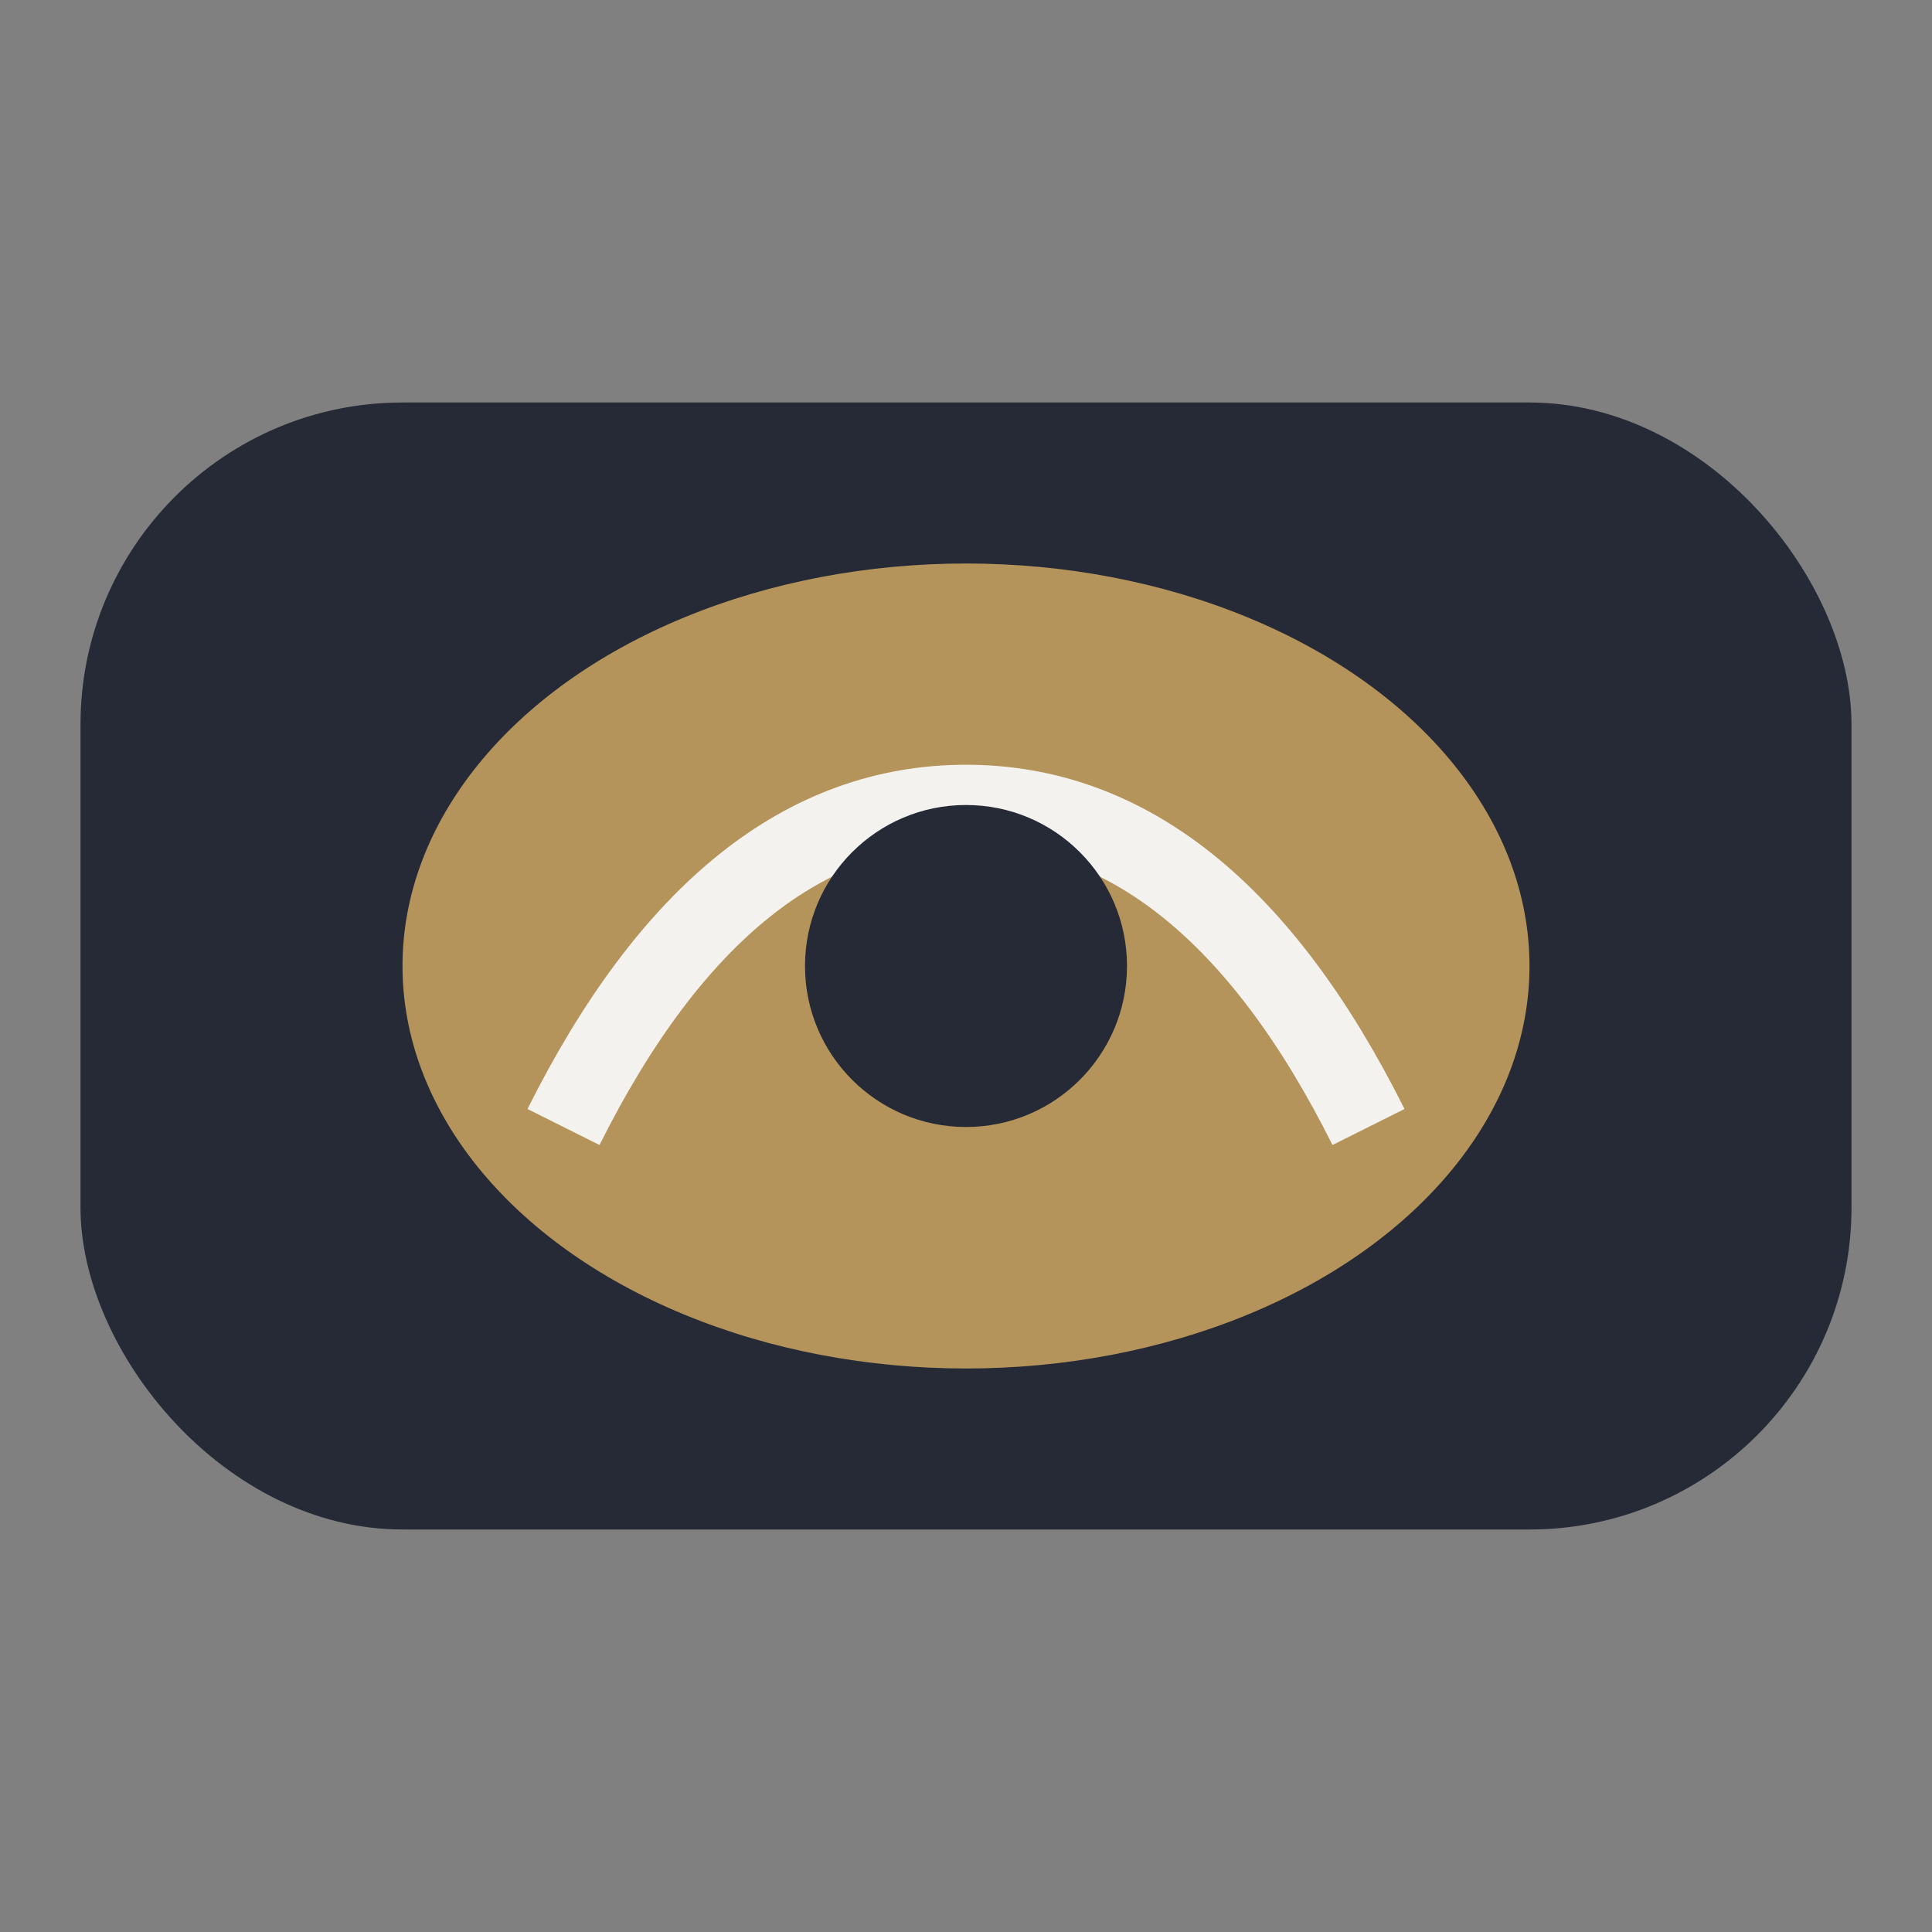
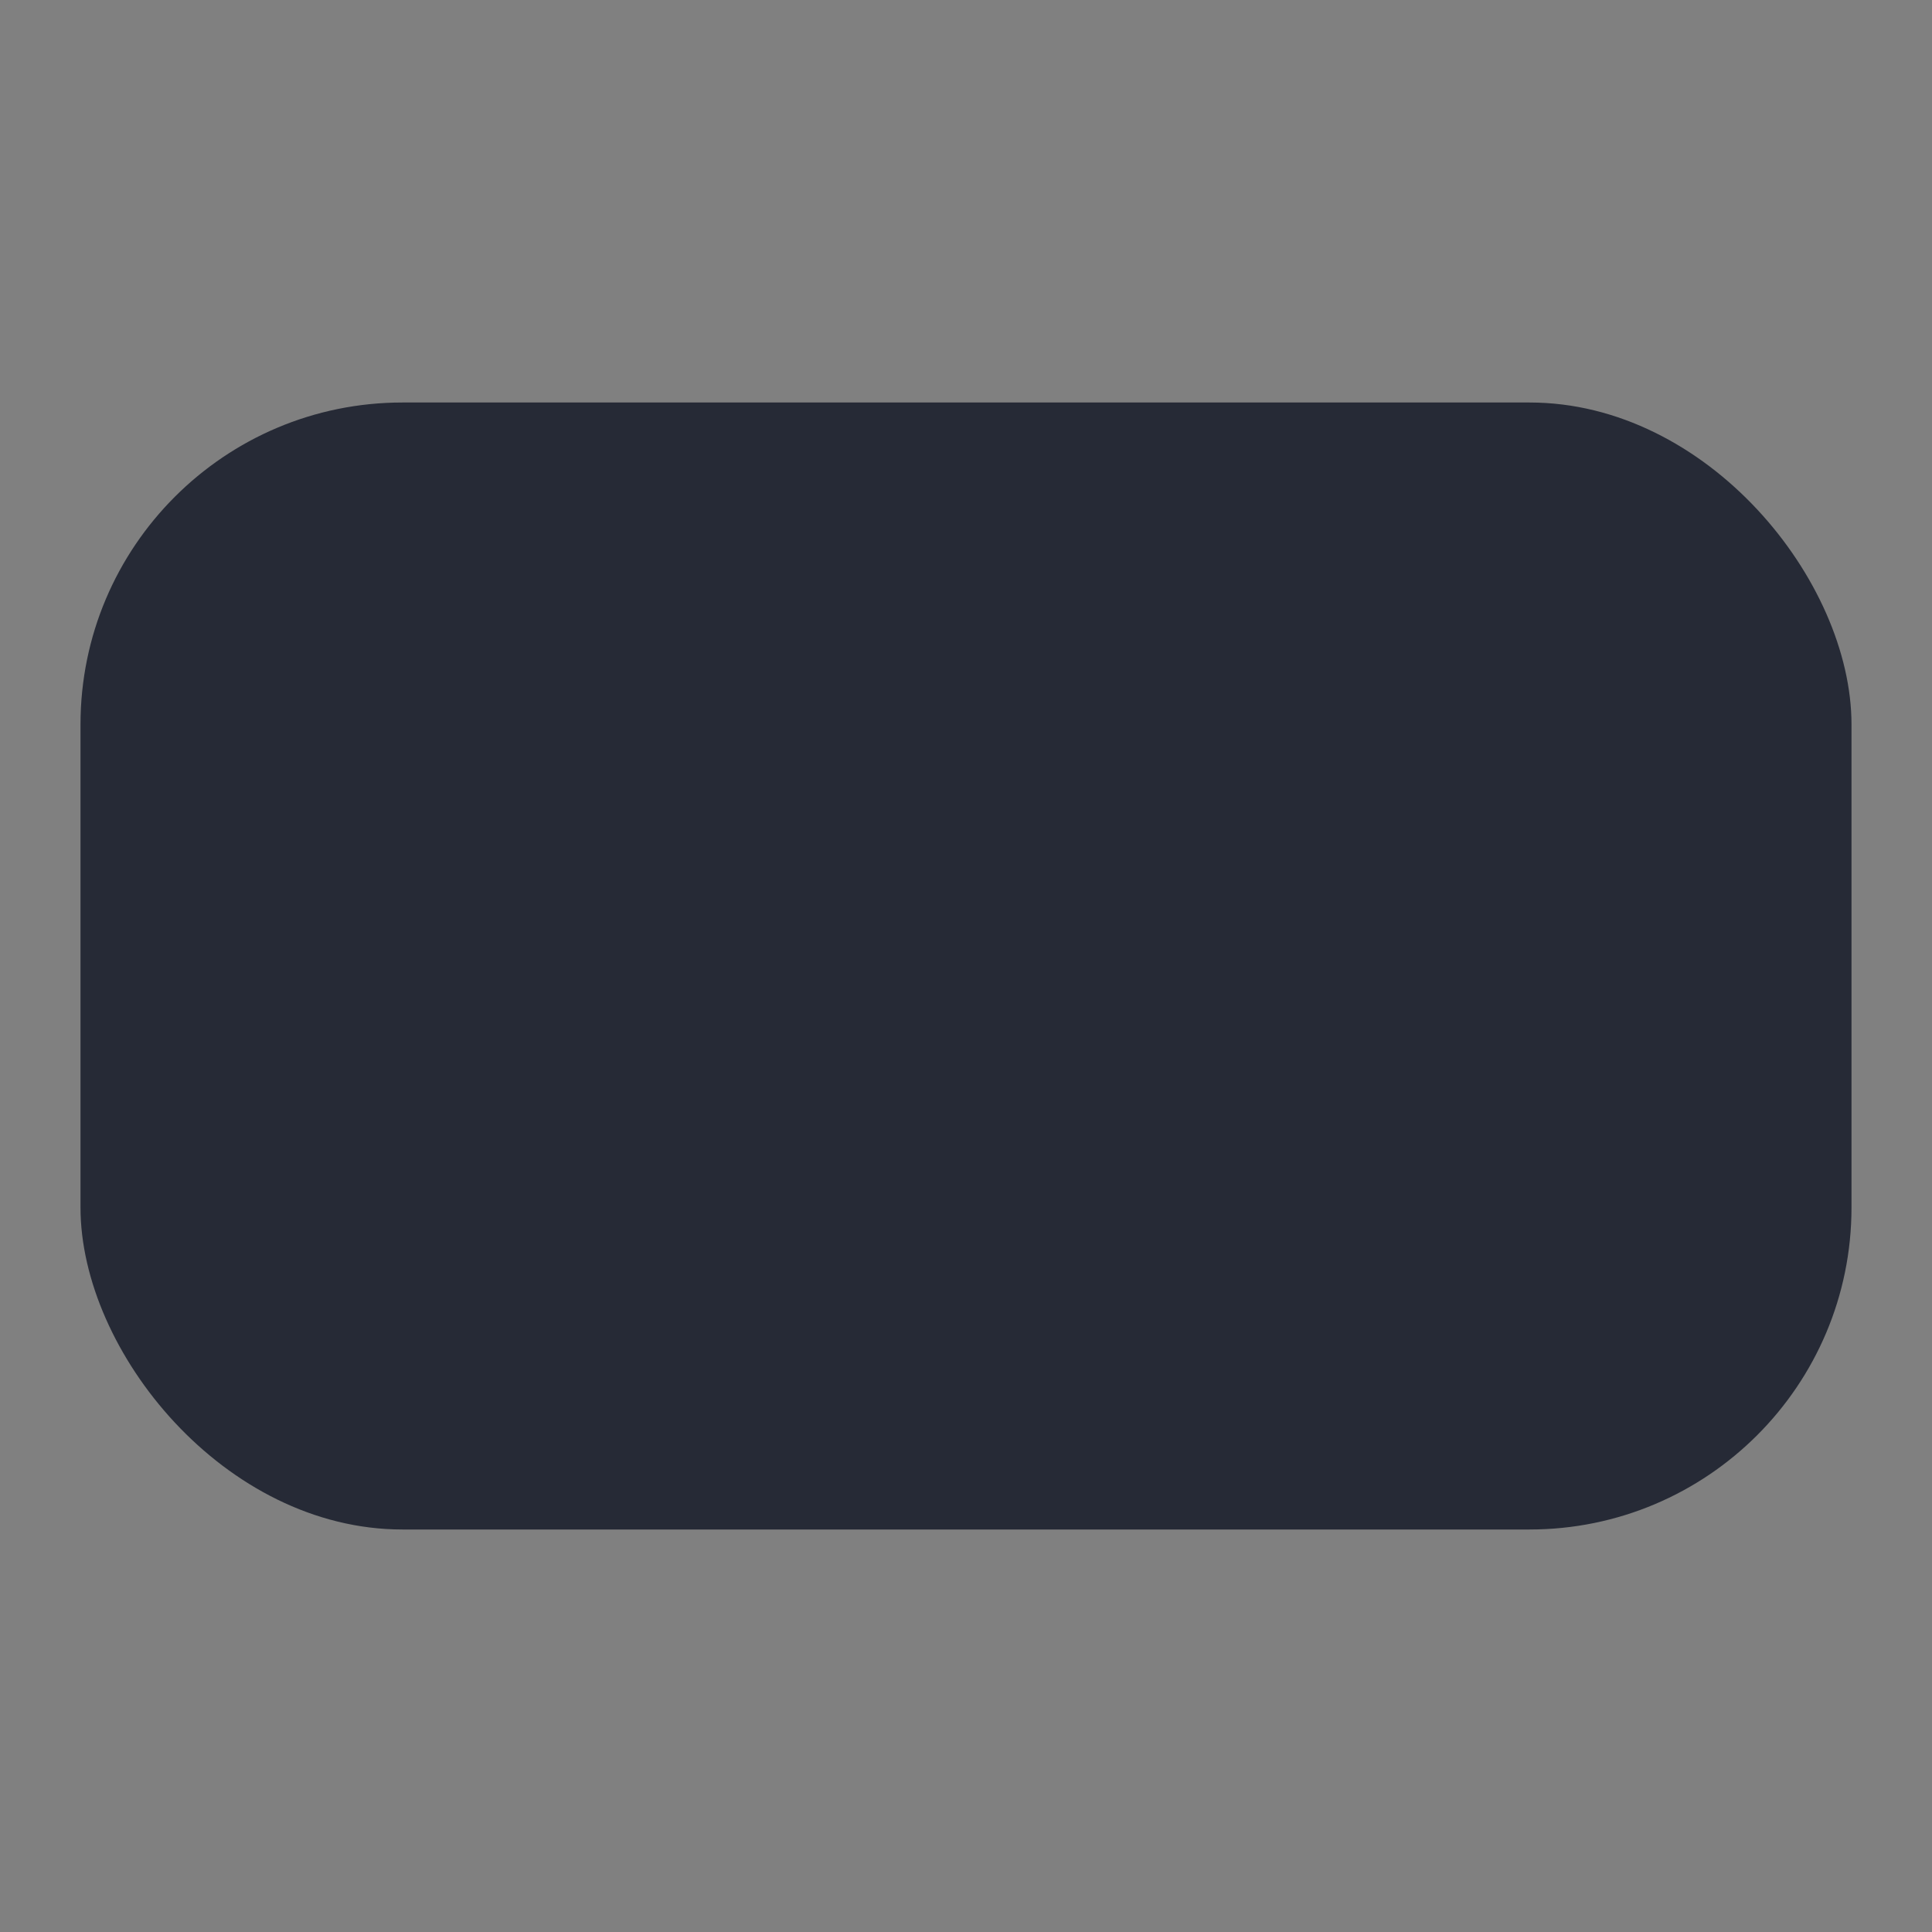
<svg xmlns="http://www.w3.org/2000/svg" width="48" height="48" viewBox="0 0 48 48">
  <rect x="0" y="0" width="48" height="48" fill="#808080" stroke="none" />
  <rect x="2" y="10" width="44" height="28" rx="8" fill="#262A36" />
-   <ellipse cx="24" cy="24" rx="14" ry="10" fill="#B4945A" />
-   <path d="M14 28q4-8 10-8t10 8" fill="none" stroke="#F4F2EE" stroke-width="2" />
  <circle cx="24" cy="24" r="4" fill="#262A36" />
</svg>